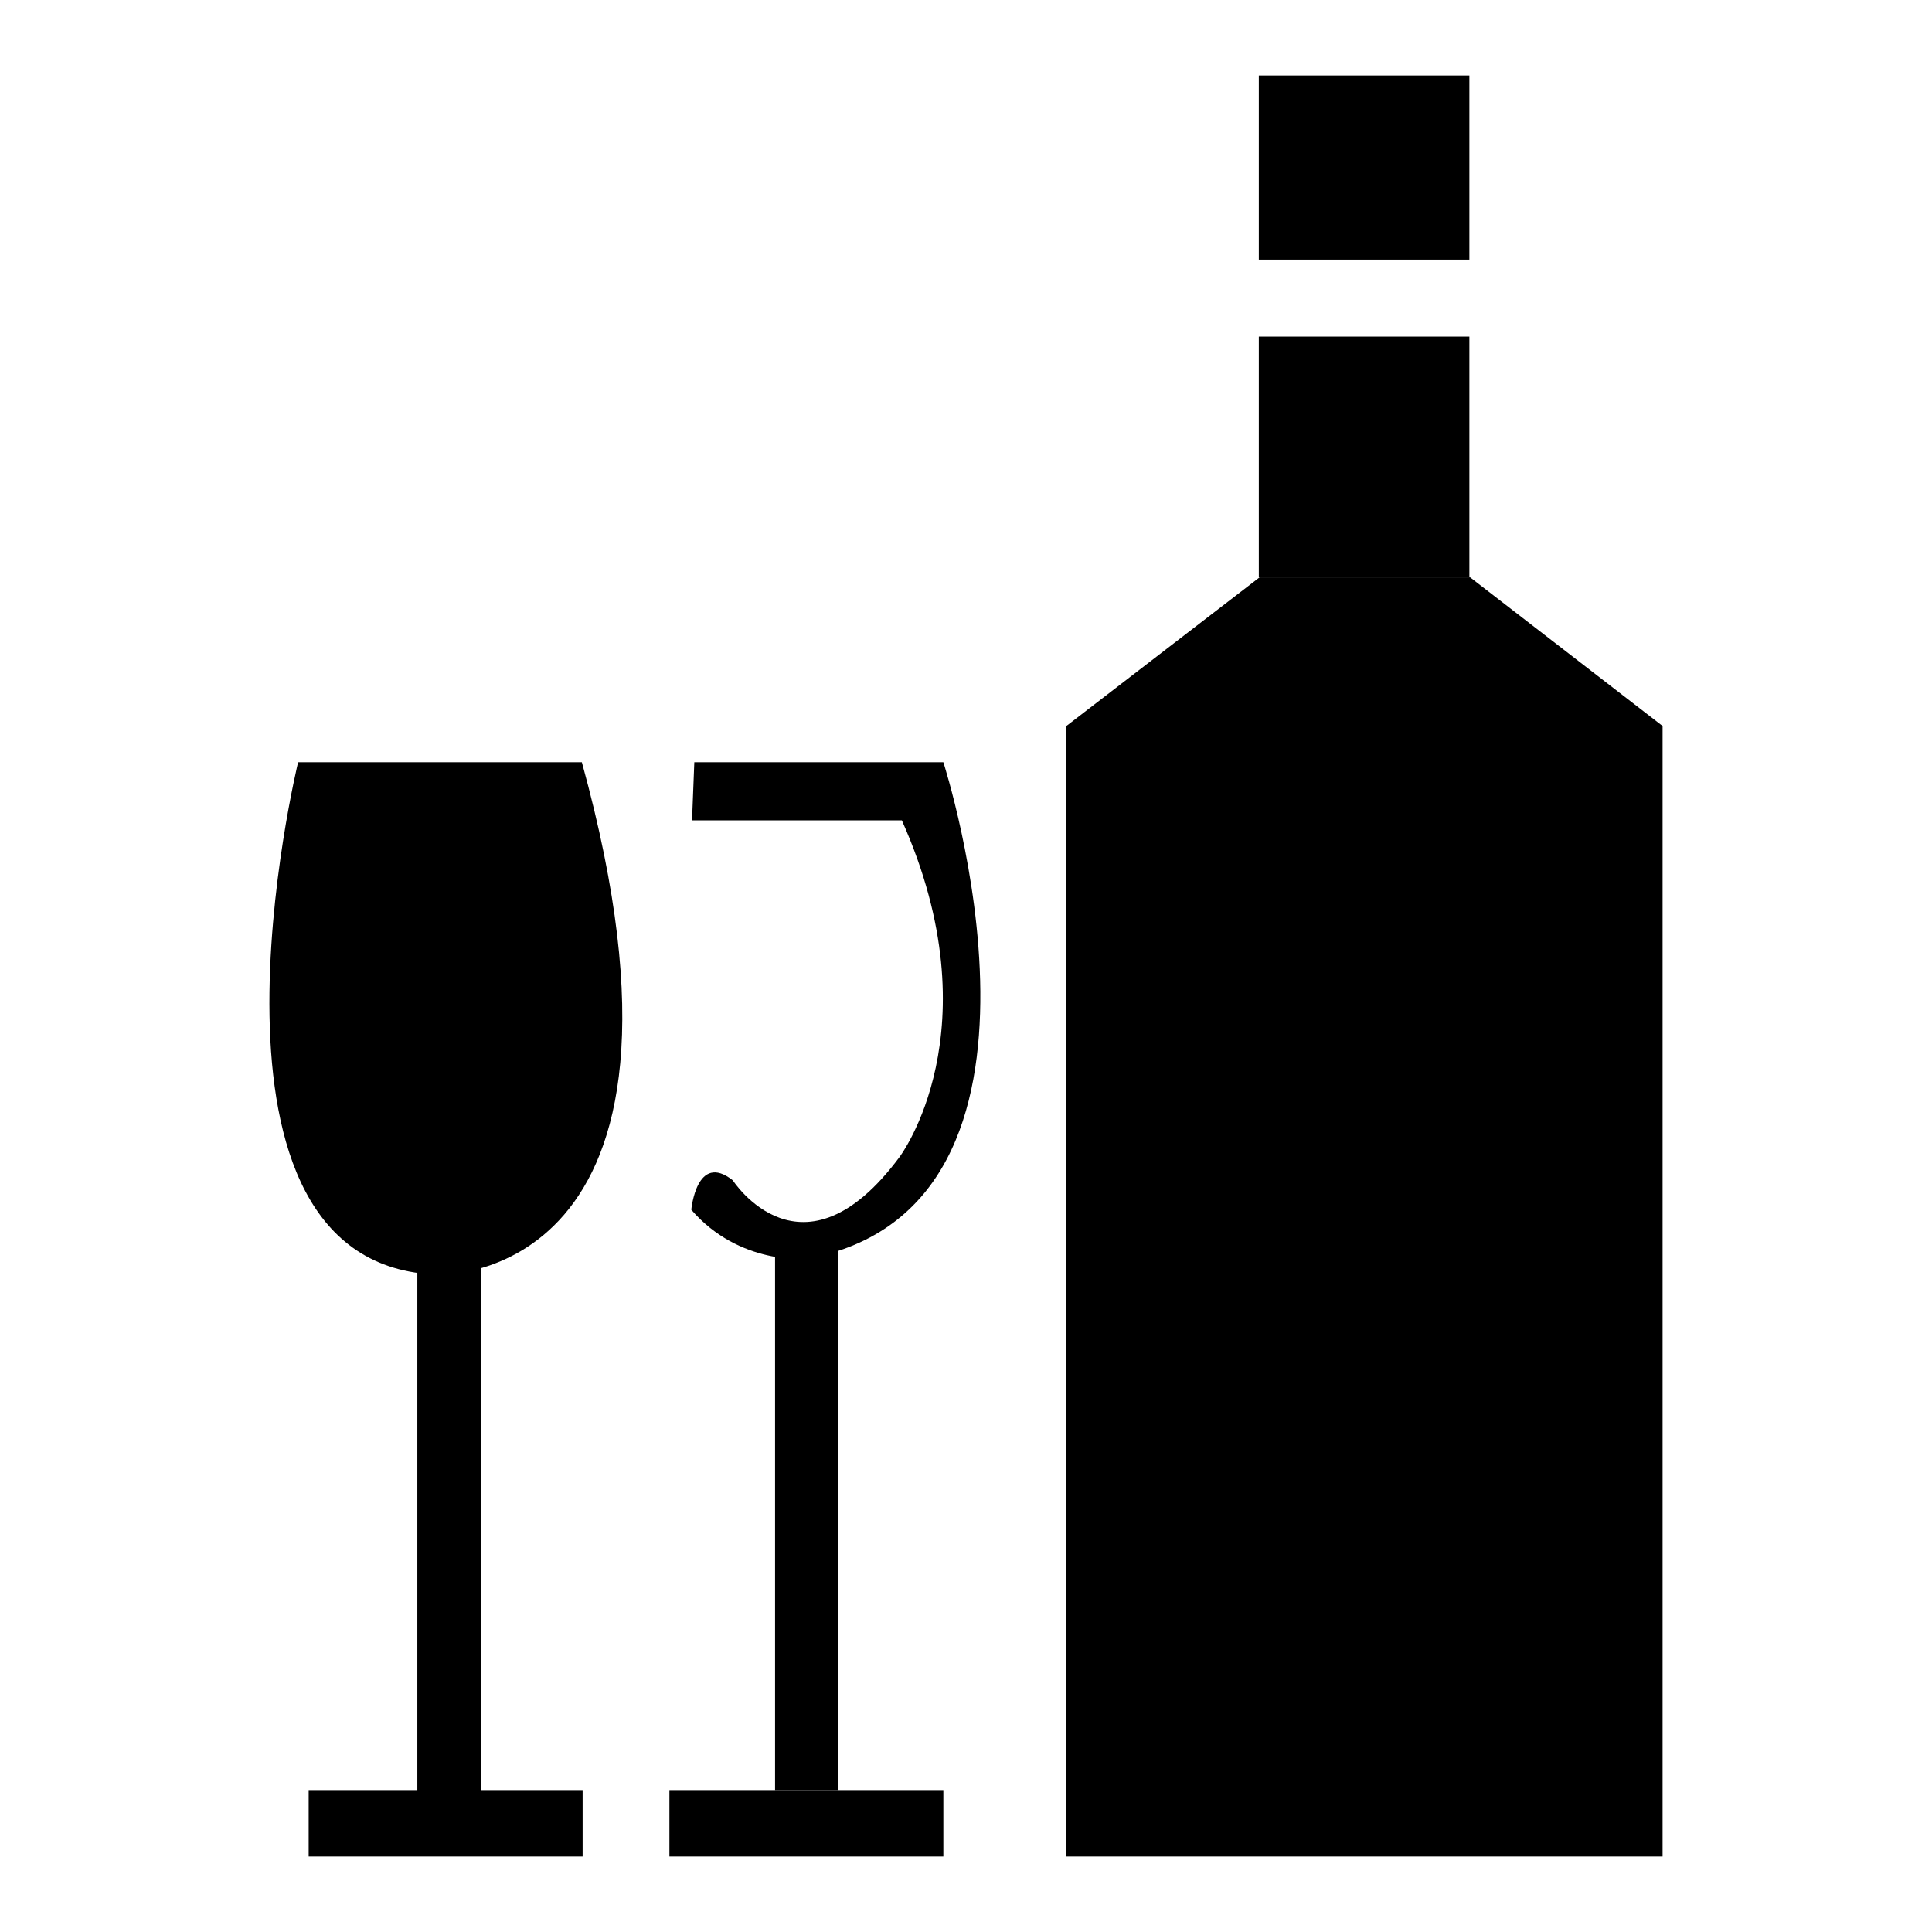
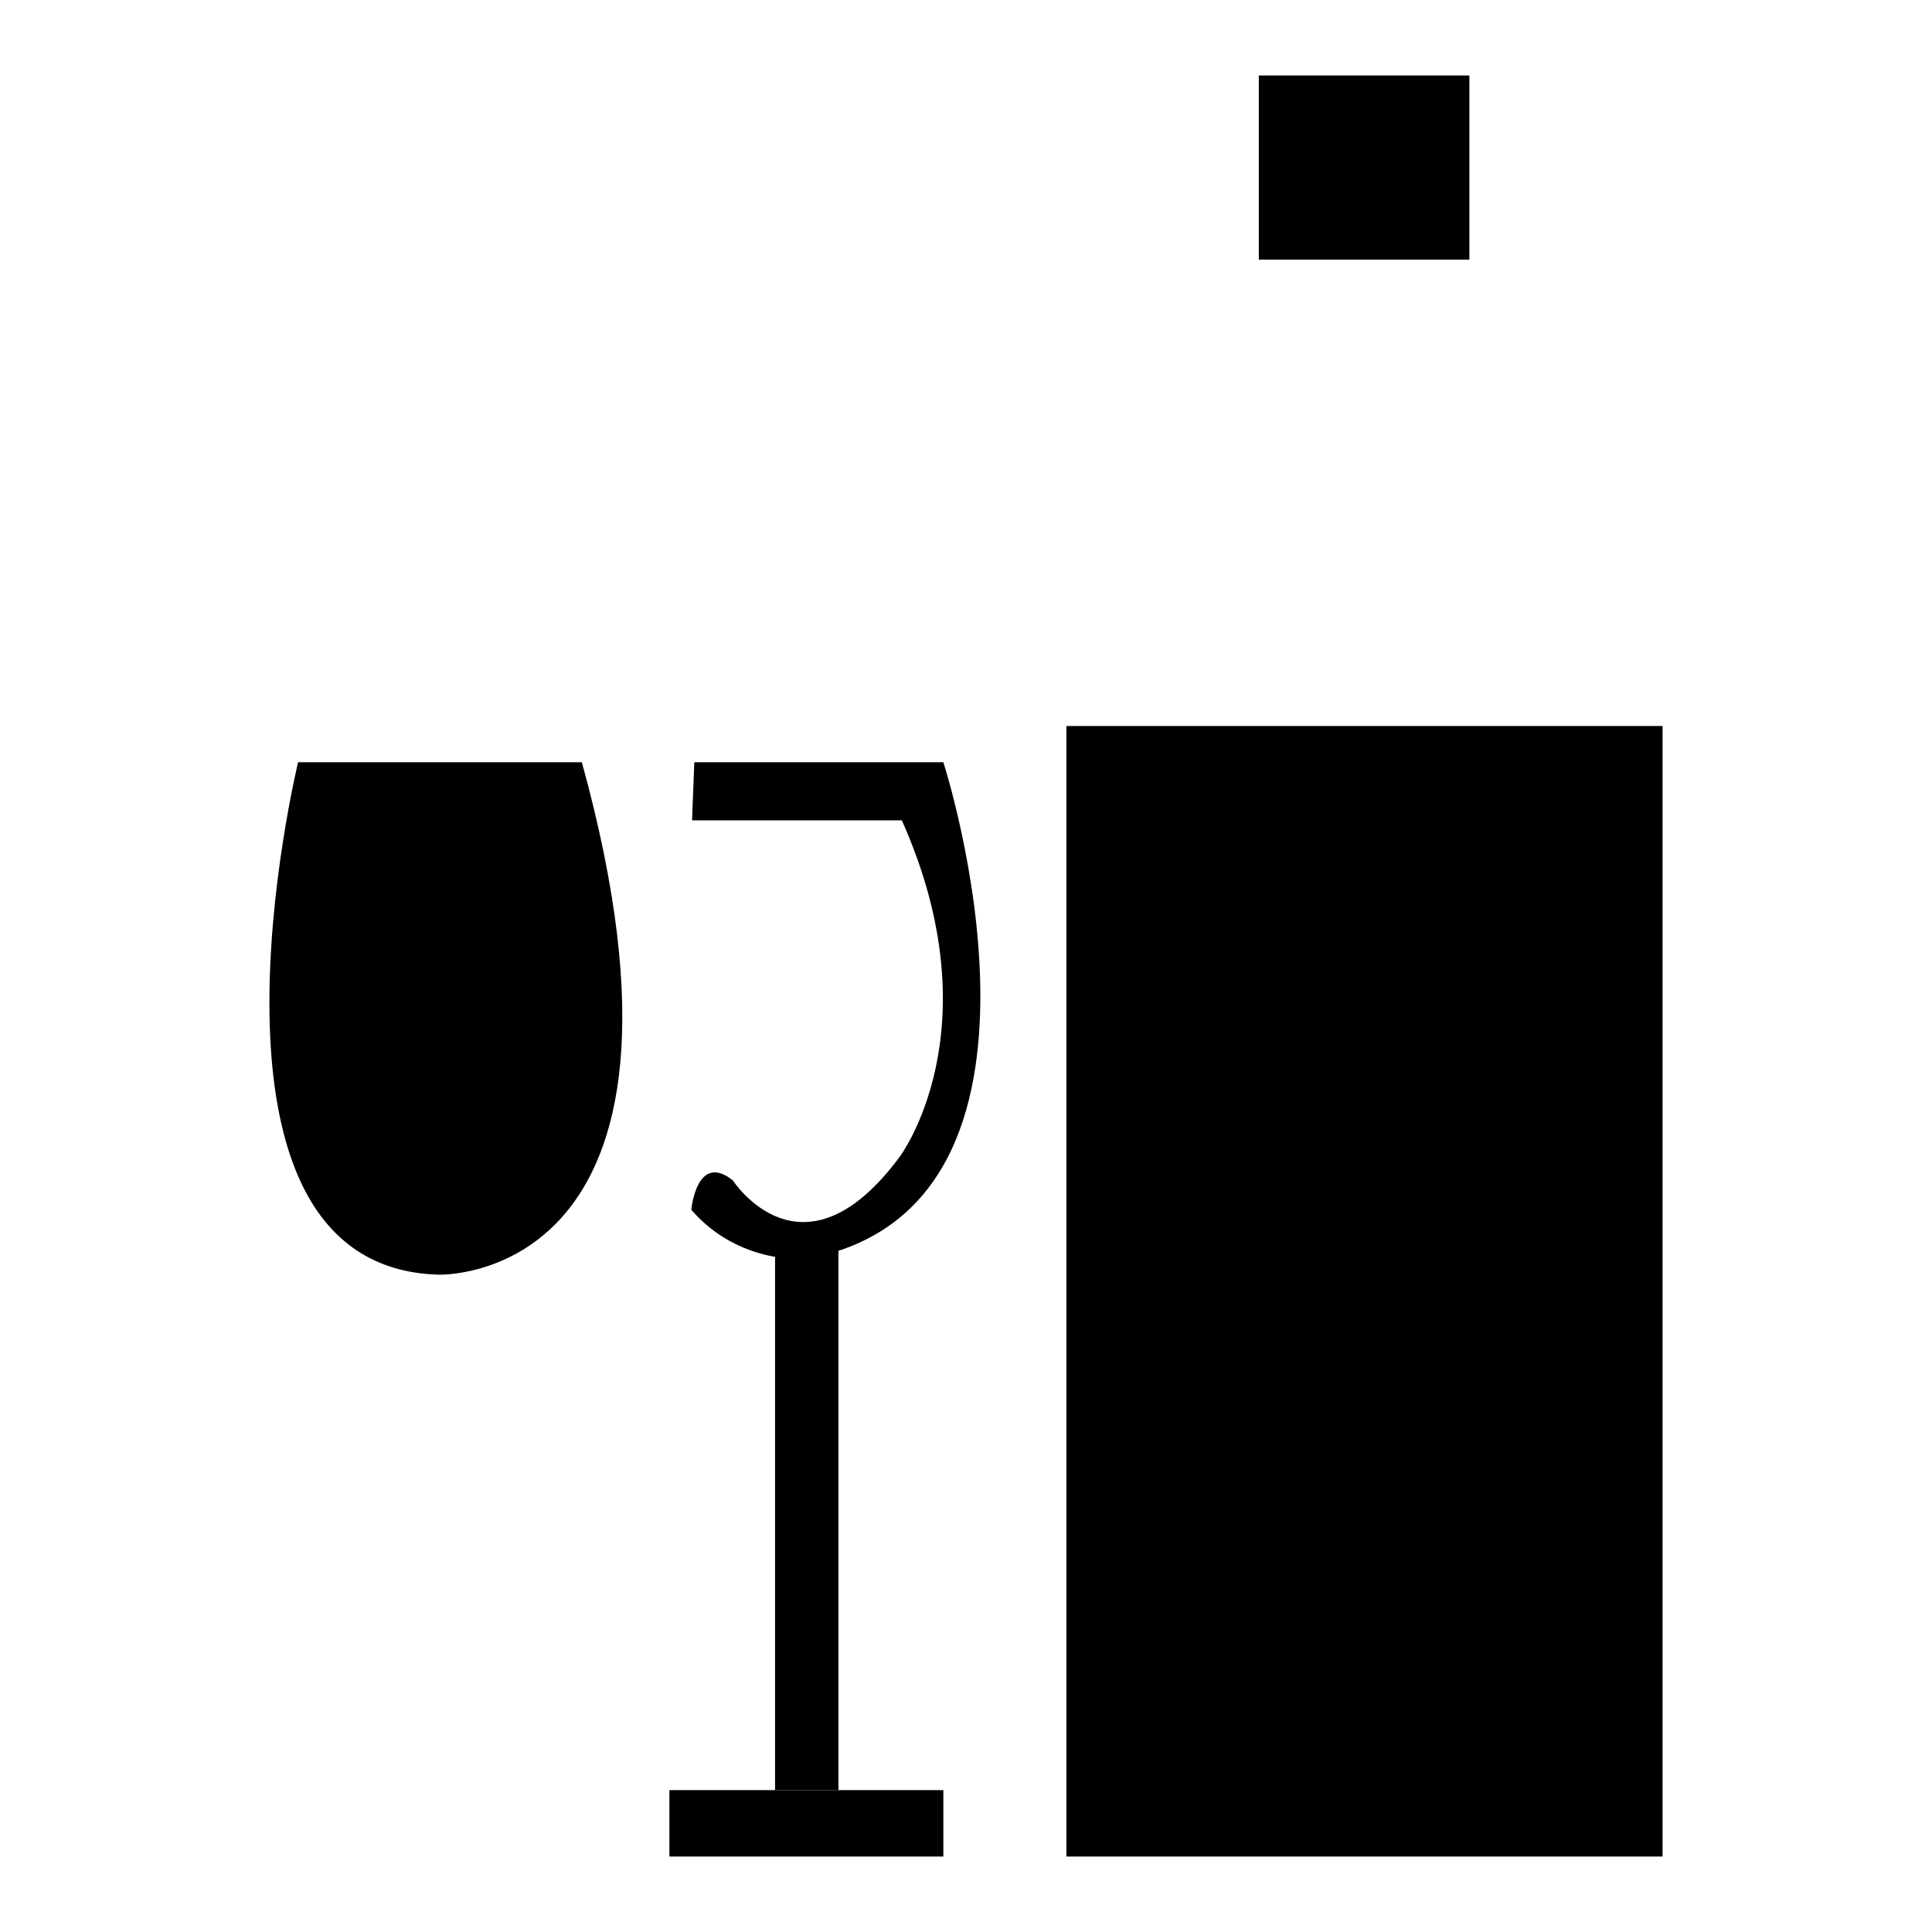
<svg xmlns="http://www.w3.org/2000/svg" version="1.1" x="0px" y="0px" viewBox="0 0 256 256" enable-background="new 0 0 256 256" xml:space="preserve">
  <g>
    <g>
      <path fill="#000000" d="M39.5,101c0,0-16.3,66.9,18.6,67.9c0,0,38.1,1.4,19-67.9H39.5z" />
      <path fill="#000000" d="M40.8,103.4c0,0-15.1,62.1,17.3,63c0,0,35.4,1.3,17.7-63H40.8z" />
-       <path fill="#000000" d="M55.3,158.2h8.4v83.4h-8.4V158.2L55.3,158.2z" />
      <path fill="#000000" d="M102.7,164.1h8.4v73.1h-8.4V164.1z" />
-       <path fill="#000000" d="M40.9,237.2h36.3v8.8H40.9V237.2z" />
      <path fill="#000000" d="M88.7,237.2H125v8.8H88.7V237.2z" />
      <path fill="#000000" d="M166.8,10h27.9v24.4h-27.9V10z" />
      <path fill="#000000" d="M141.3,96.2h79V246h-79V96.2z" />
-       <path fill="#000000" d="M166.8,44.6h27.9v31.9h-27.9V44.6z" />
-       <path fill="#000000" d="M158,106.6h31.1v73.2H158V106.6z" />
-       <path fill="#000000" d="M220.3,96.2h-79l25.6-19.7h27.9L220.3,96.2z" />
      <path fill="#000000" d="M92,101h33c0,0,19.1,59-18.1,65.8c0,0-8.9,0.9-15.3-6.5c0,0,0.7-7.7,5.5-3.9c0,0,9.2,14.3,22.1-3.1c0,0,12.7-16.8,0.3-44.6H91.7L92,101z" />
      <path fill="#000000" d="M37.4,134.9c0.3,15.5,4.7,31.1,20.8,31.5c0,0,22.5,0.8,22.6-31.5H37.4z" />
    </g>
  </g>
</svg>